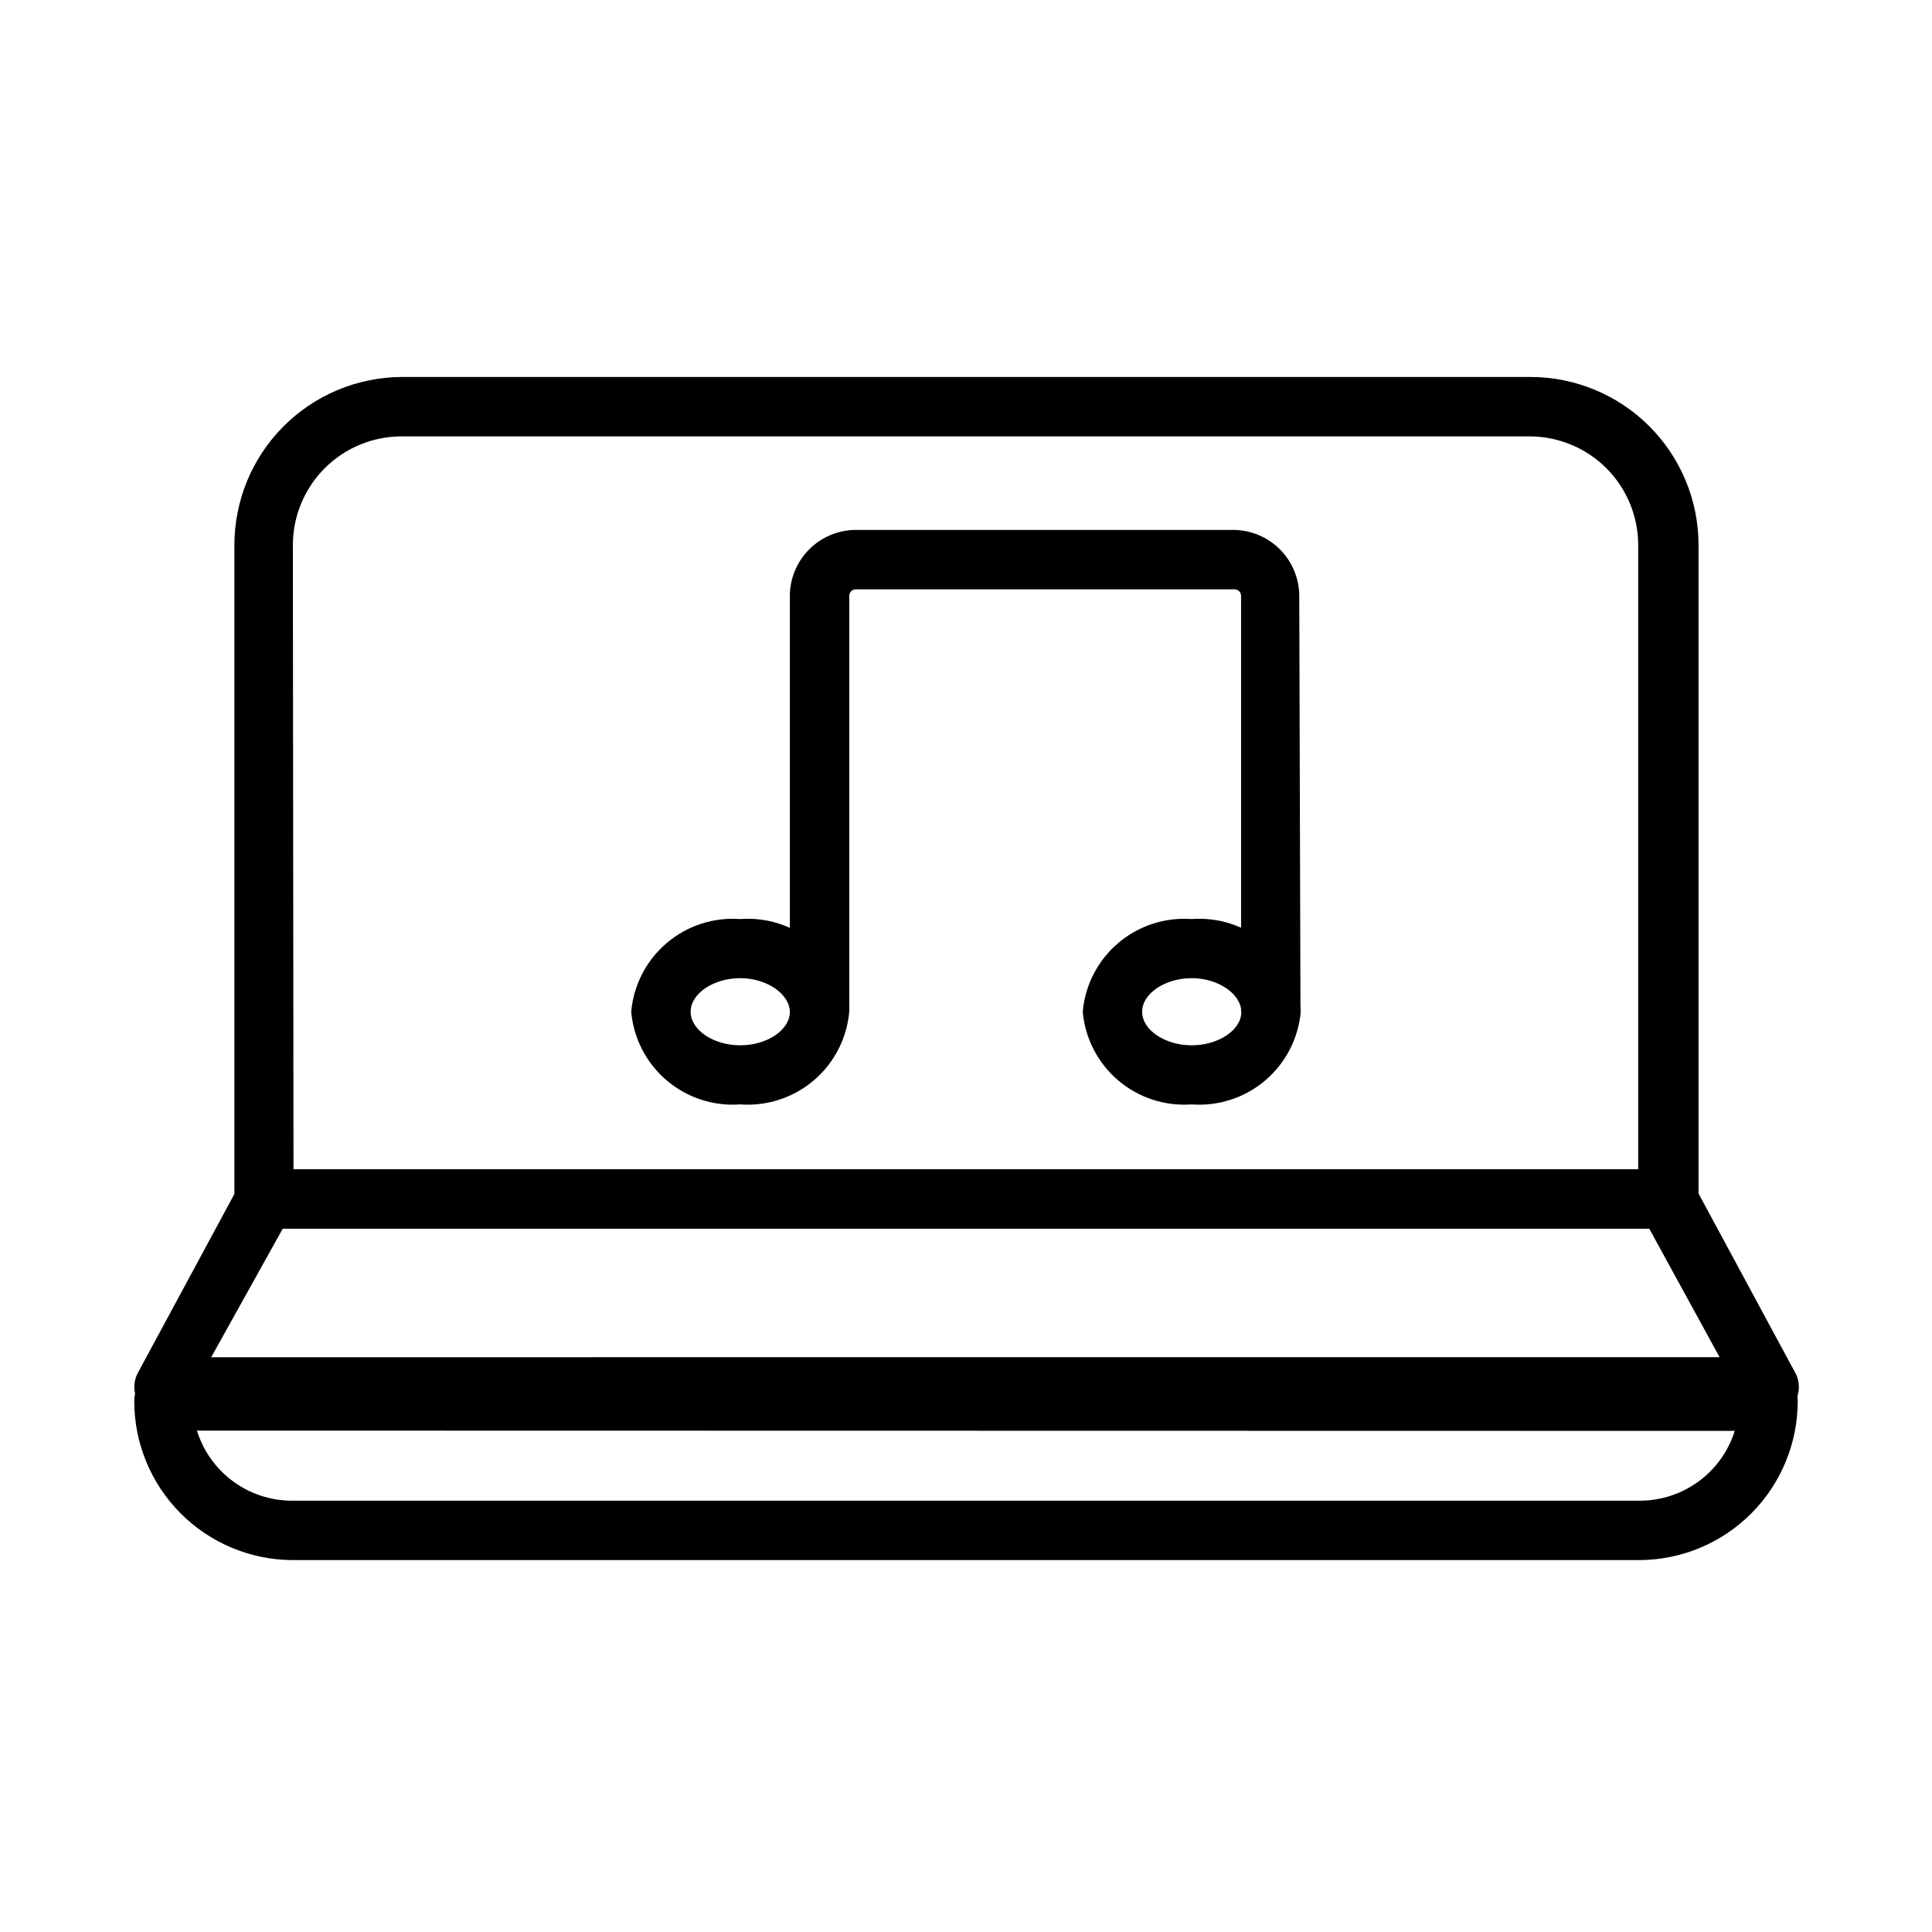
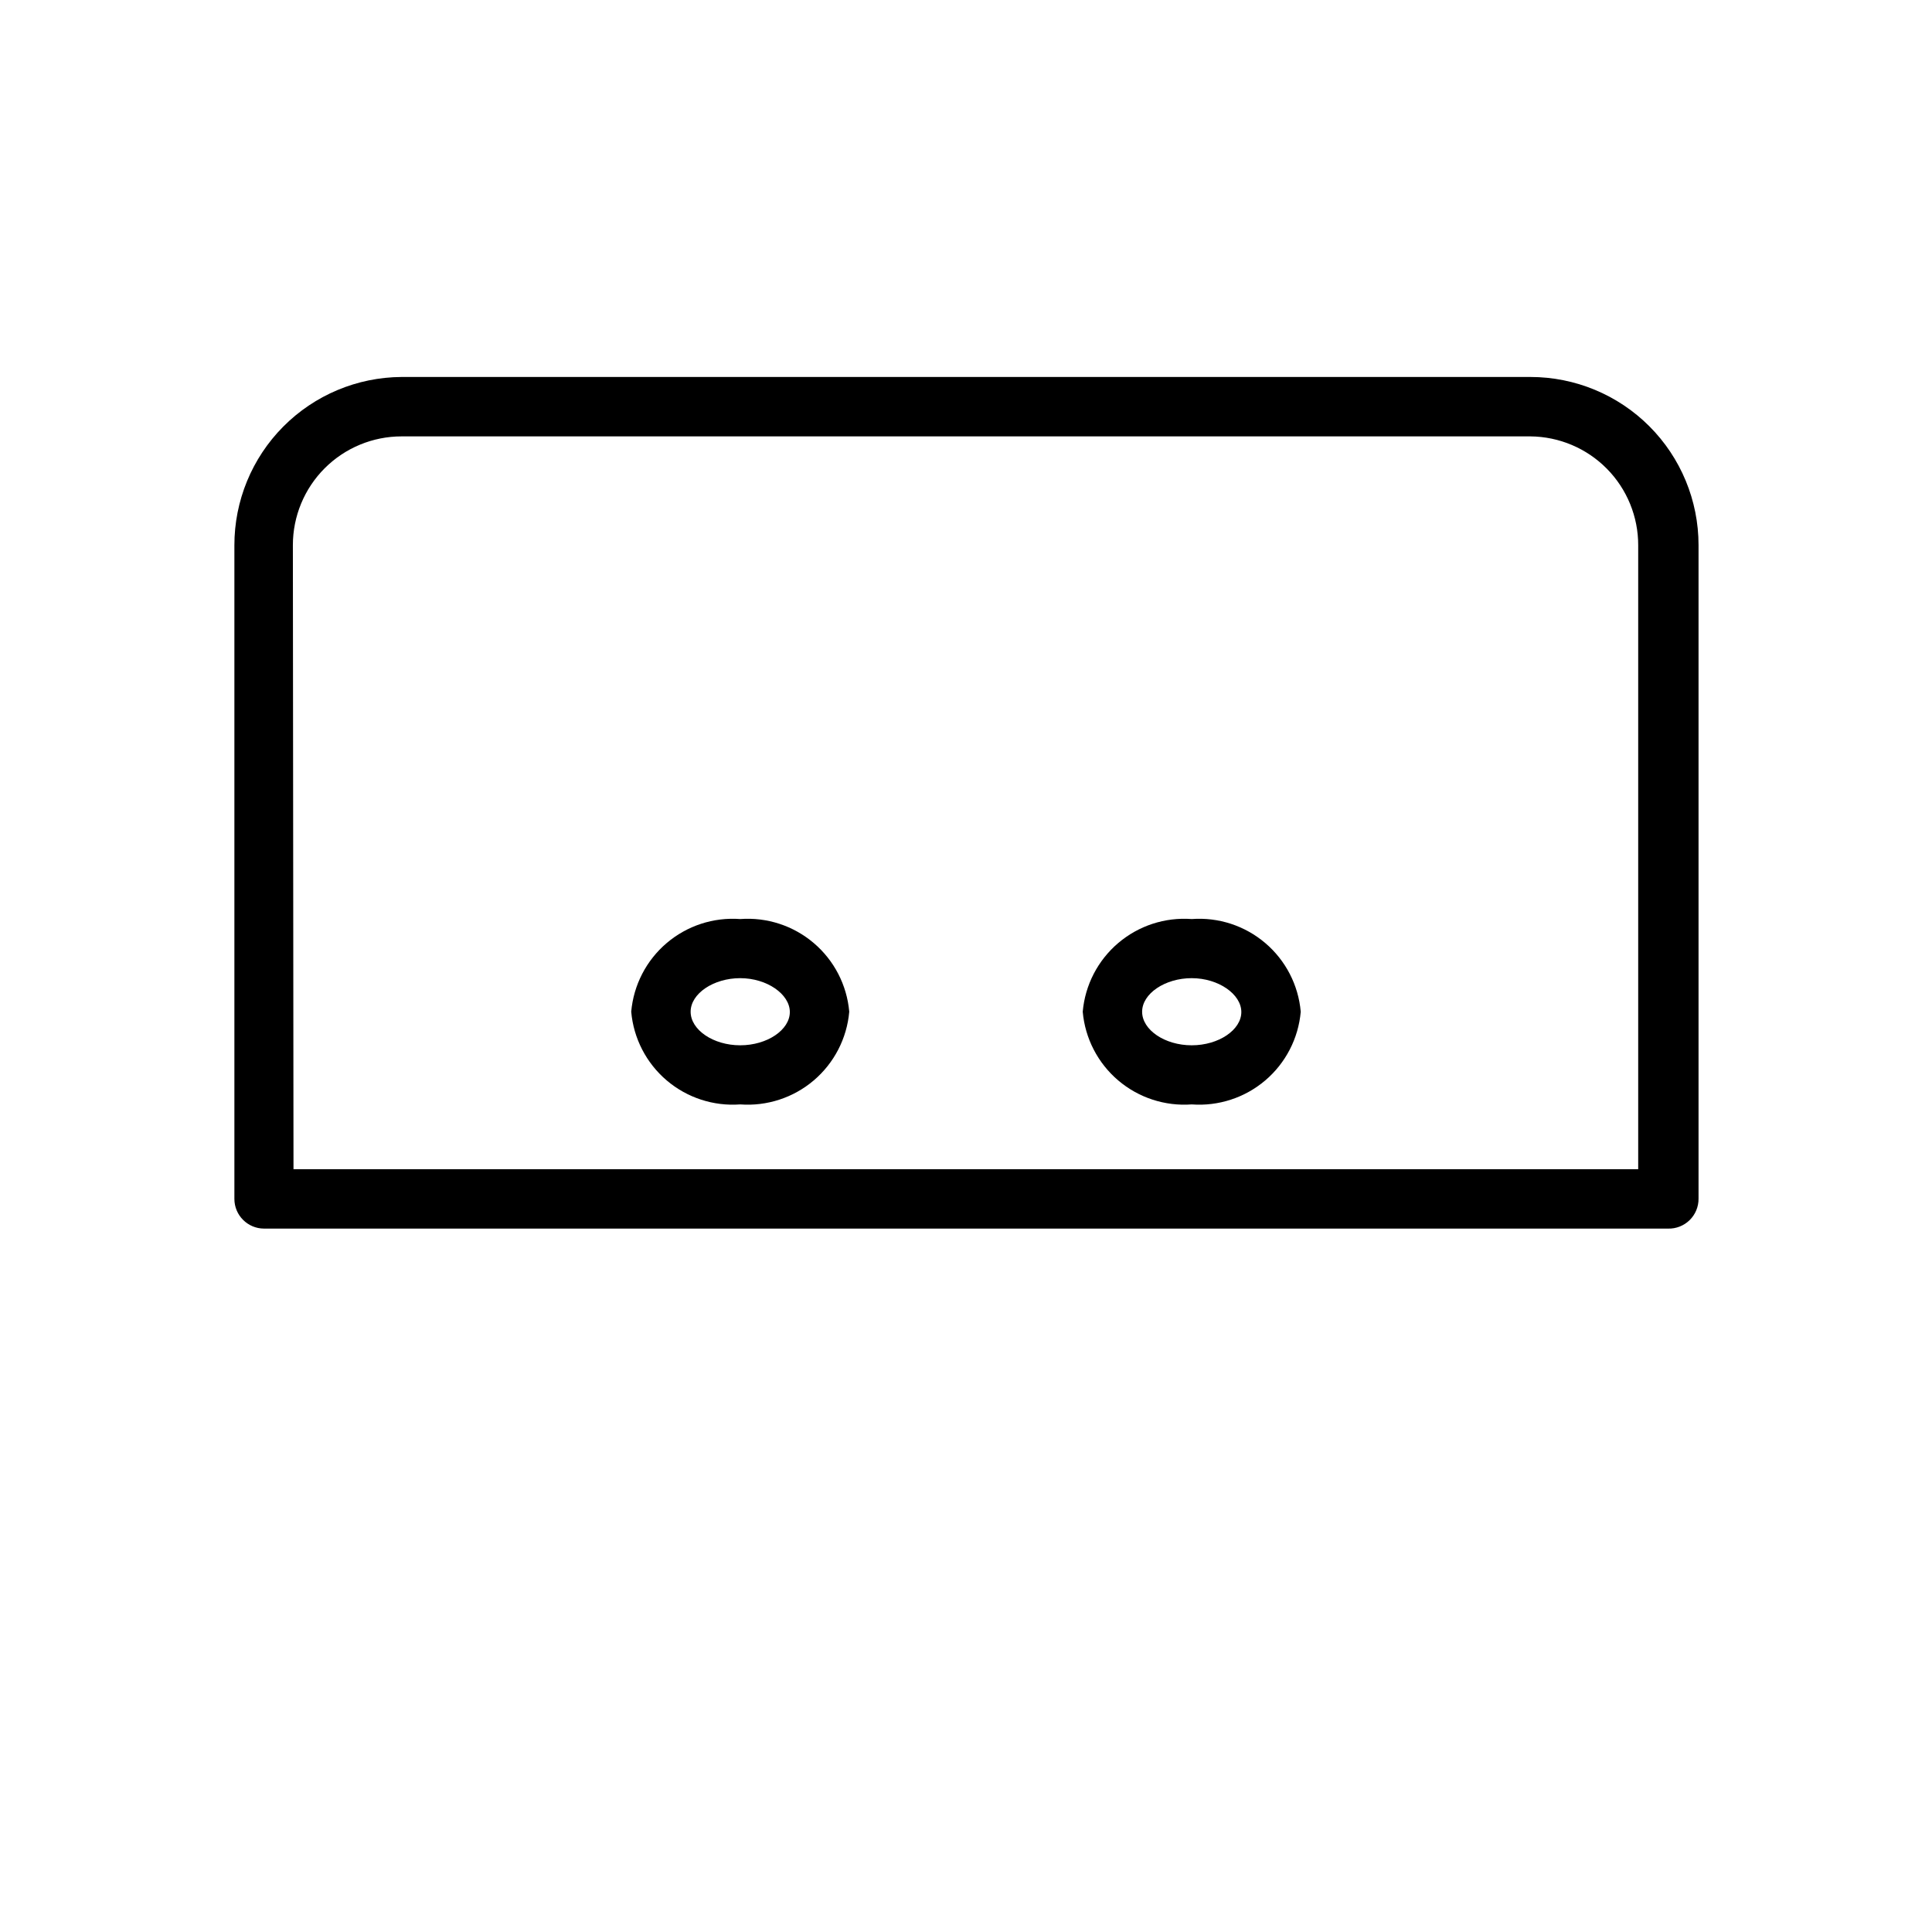
<svg xmlns="http://www.w3.org/2000/svg" fill="#000000" width="800px" height="800px" version="1.1" viewBox="144 144 512 512">
  <g>
-     <path d="m488.64 412.12h-15.742v-110.21c0-0.461-0.184-0.902-0.508-1.227s-0.766-0.508-1.227-0.508h-100.37c-0.957 0-1.73 0.777-1.73 1.734v110.21h-15.742v-110.21h-0.004c0.023-4.629 1.871-9.062 5.141-12.336 3.273-3.273 7.707-5.121 12.336-5.141h100.05c4.629 0.02 9.062 1.867 12.332 5.141 3.273 3.273 5.121 7.707 5.144 12.336z" />
    <path d="m340.17 436.68c-7.078 0.523-14.078-1.762-19.484-6.356-5.406-4.598-8.785-11.137-9.406-18.207 0.621-7.07 4-13.609 9.406-18.203 5.406-4.598 12.406-6.883 19.484-6.356 7.074-0.527 14.074 1.758 19.48 6.356 5.406 4.594 8.789 11.133 9.41 18.203-0.621 7.07-4.004 13.609-9.41 18.207-5.406 4.594-12.406 6.879-19.48 6.356zm0-33.457c-7.086 0-13.145 4.094-13.145 8.895 0 4.801 5.984 8.895 13.145 8.895 7.164 0 13.145-4.094 13.145-8.816 0-4.723-6.059-8.973-13.145-8.973z" />
    <path d="m459.82 436.68c-7.074 0.523-14.074-1.762-19.48-6.356-5.406-4.598-8.785-11.137-9.406-18.207 0.621-7.07 4-13.609 9.406-18.203 5.406-4.598 12.406-6.883 19.48-6.356 7.078-0.527 14.078 1.758 19.484 6.356 5.406 4.594 8.785 11.133 9.406 18.203-0.621 7.07-4 13.609-9.406 18.207-5.406 4.594-12.406 6.879-19.484 6.356zm0-33.457c-7.086 0-13.145 4.094-13.145 8.895 0 4.801 5.984 8.895 13.145 8.895 7.164 0 13.145-4.094 13.145-8.816 0.004-4.723-6.059-8.973-13.145-8.973z" />
    <path d="m586.02 469.59h-372.03c-4.348 0-7.875-3.523-7.875-7.871v-173.18c-0.02-11.789 4.633-23.109 12.941-31.473 8.305-8.367 19.59-13.102 31.379-13.164h299.14c11.816 0 23.148 4.695 31.508 13.051 8.355 8.355 13.047 19.691 13.047 31.508v173.18c0.023 2.144-0.828 4.203-2.359 5.703s-3.606 2.312-5.746 2.246zm-364.24-15.742h356.36v-165.31c0.023-7.613-2.973-14.93-8.324-20.34-5.356-5.414-12.637-8.488-20.25-8.551h-299.14c-7.641 0-14.969 3.035-20.371 8.438-5.406 5.402-8.441 12.734-8.441 20.375z" />
-     <path d="m612.54 519.42h-425.09c-2.758-0.008-5.316-1.461-6.734-3.828-1.418-2.371-1.488-5.309-0.191-7.746l26.844-49.75c1.363-2.562 4.023-4.164 6.926-4.172h371.72c2.898 0.008 5.562 1.609 6.926 4.172l26.844 49.75c1.328 2.488 1.223 5.496-0.273 7.883-1.492 2.391-4.152 3.797-6.969 3.691zm-412.57-15.742 399.74-0.004-18.656-34.086h-362.11z" />
-     <path d="m578.61 557.44h-357.23c-11.129-0.082-21.773-4.566-29.605-12.473-7.832-7.906-12.215-18.59-12.195-29.719 0-4.348 3.523-7.875 7.871-7.875h425.09c2.09 0 4.09 0.832 5.566 2.309 1.477 1.477 2.305 3.477 2.305 5.566 0.023 11.129-4.363 21.812-12.195 29.719s-18.477 12.391-29.605 12.473zm-382.42-34.32c1.664 5.379 5.008 10.086 9.543 13.43 4.531 3.344 10.016 5.148 15.648 5.148h357.23c5.609-0.012 11.07-1.812 15.586-5.141 4.516-3.324 7.852-8.004 9.527-13.359z" />
  </g>
</svg>